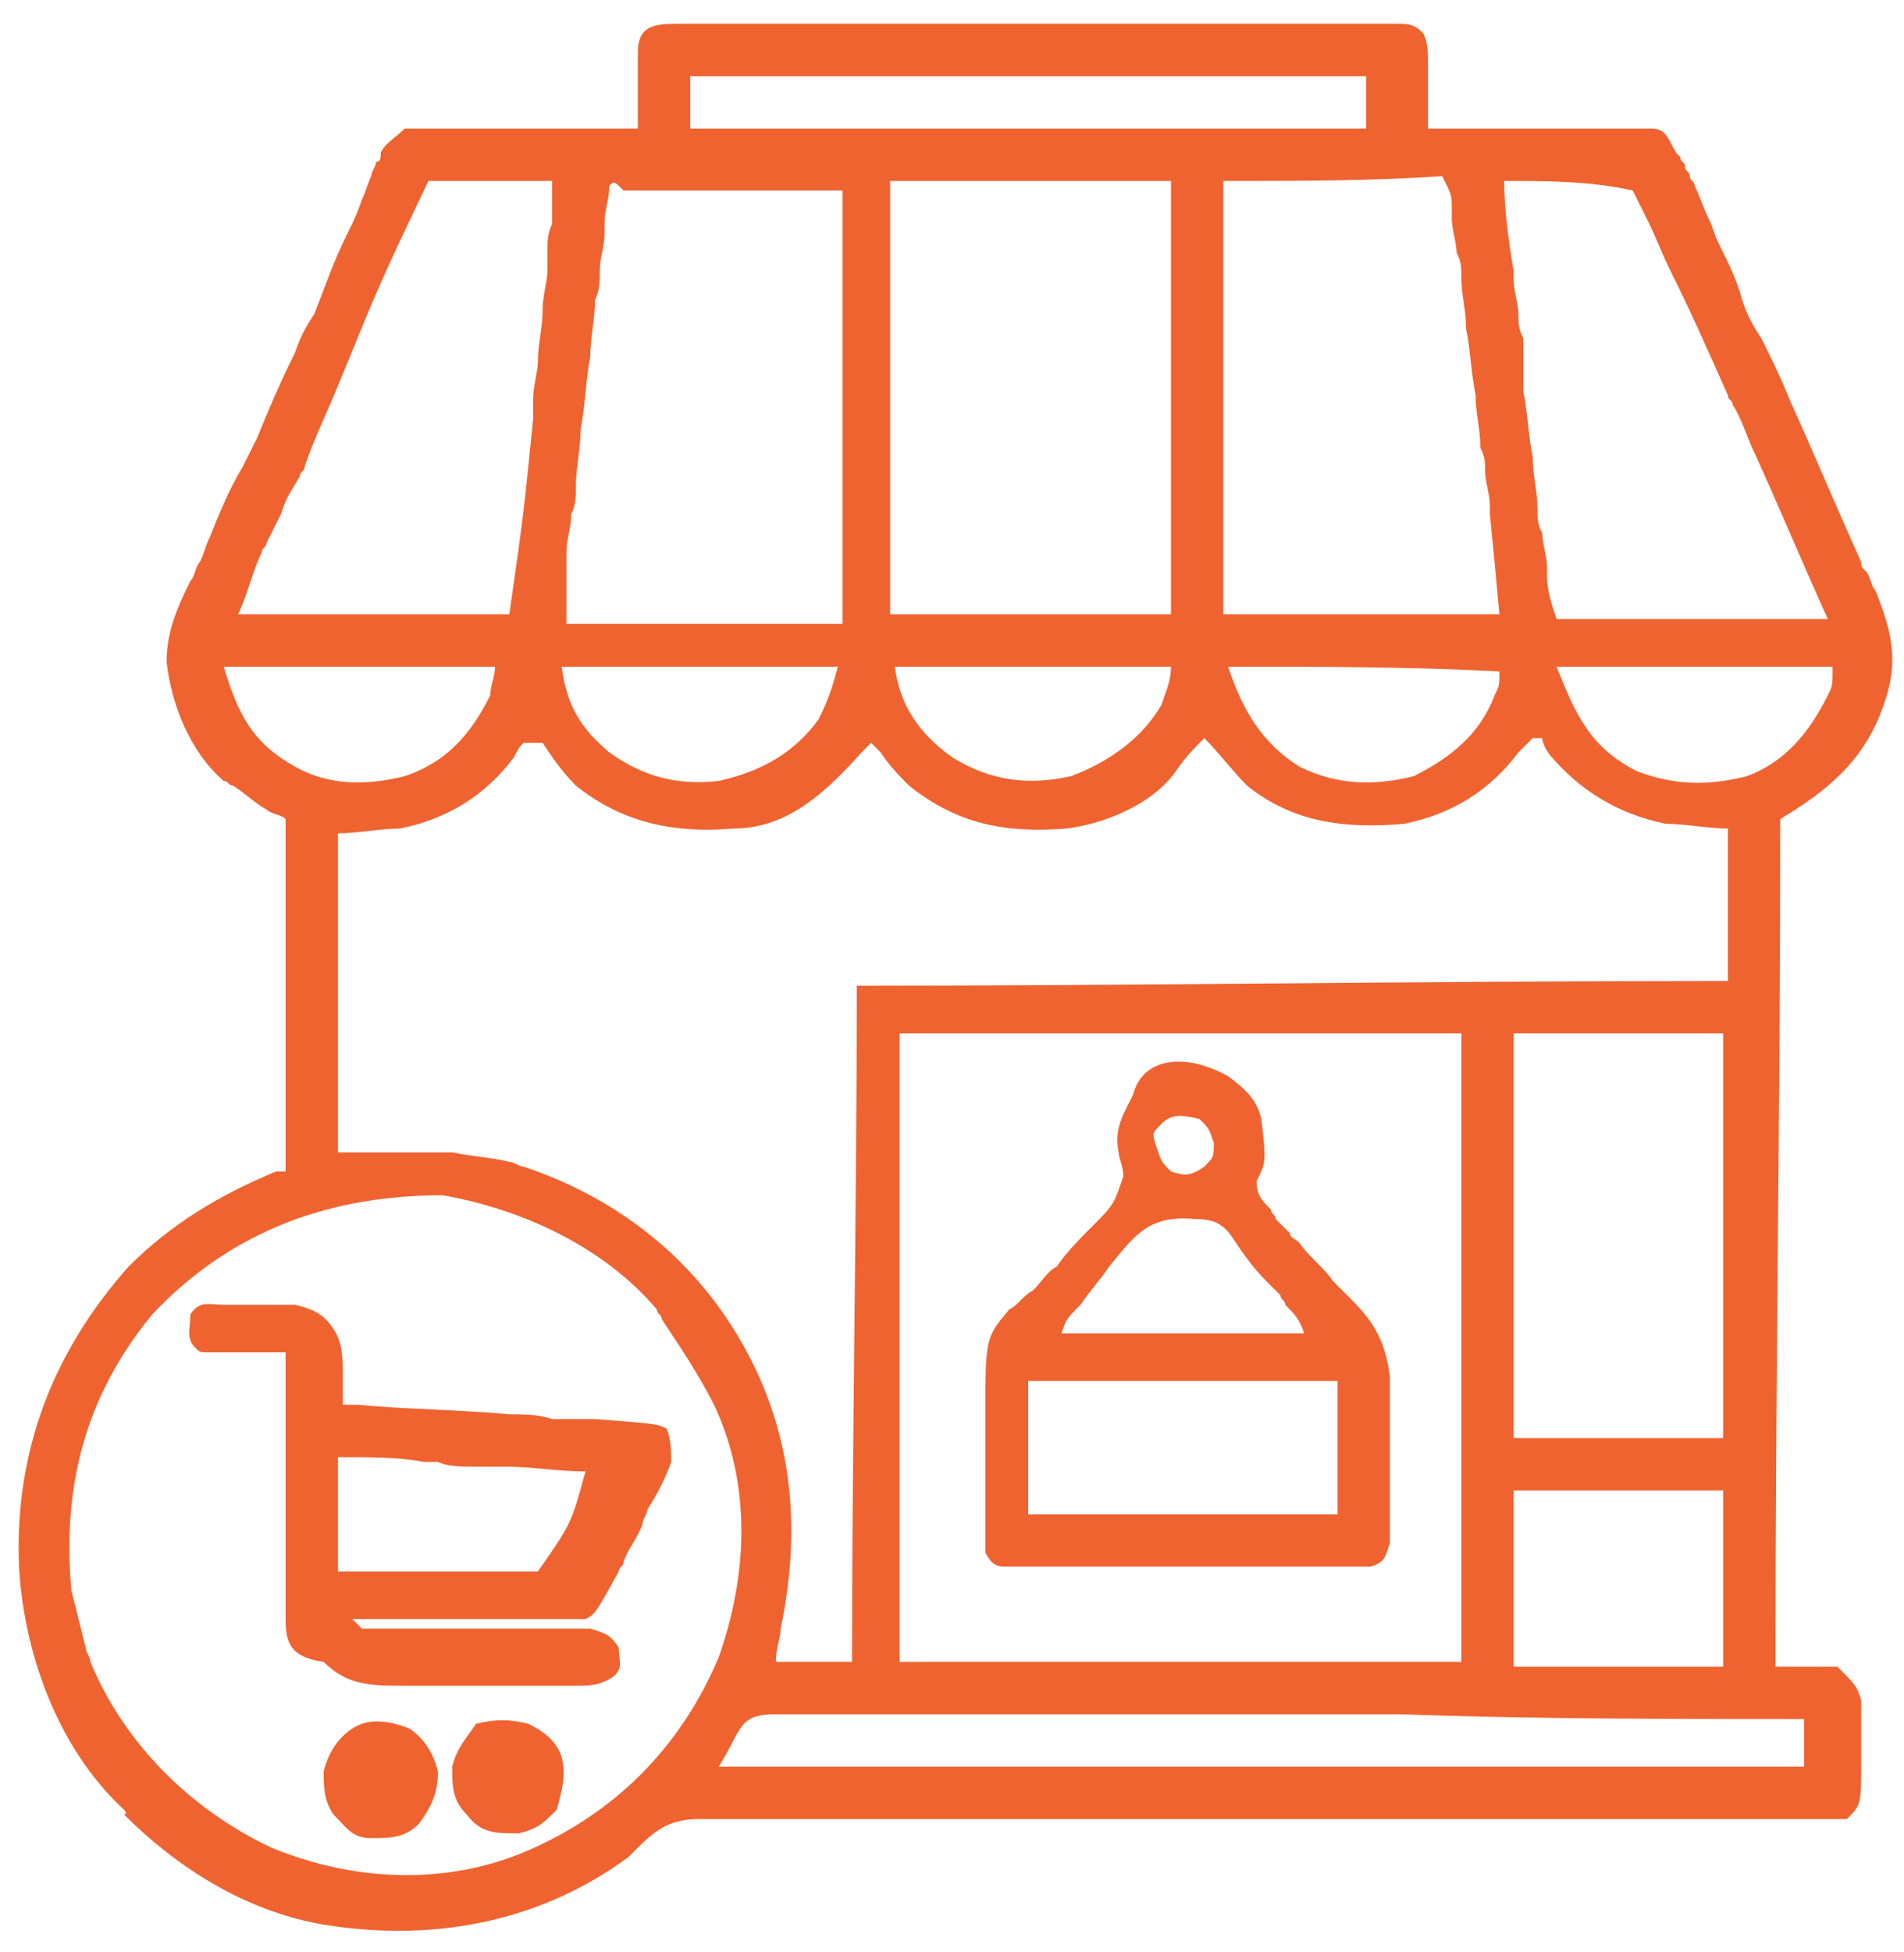
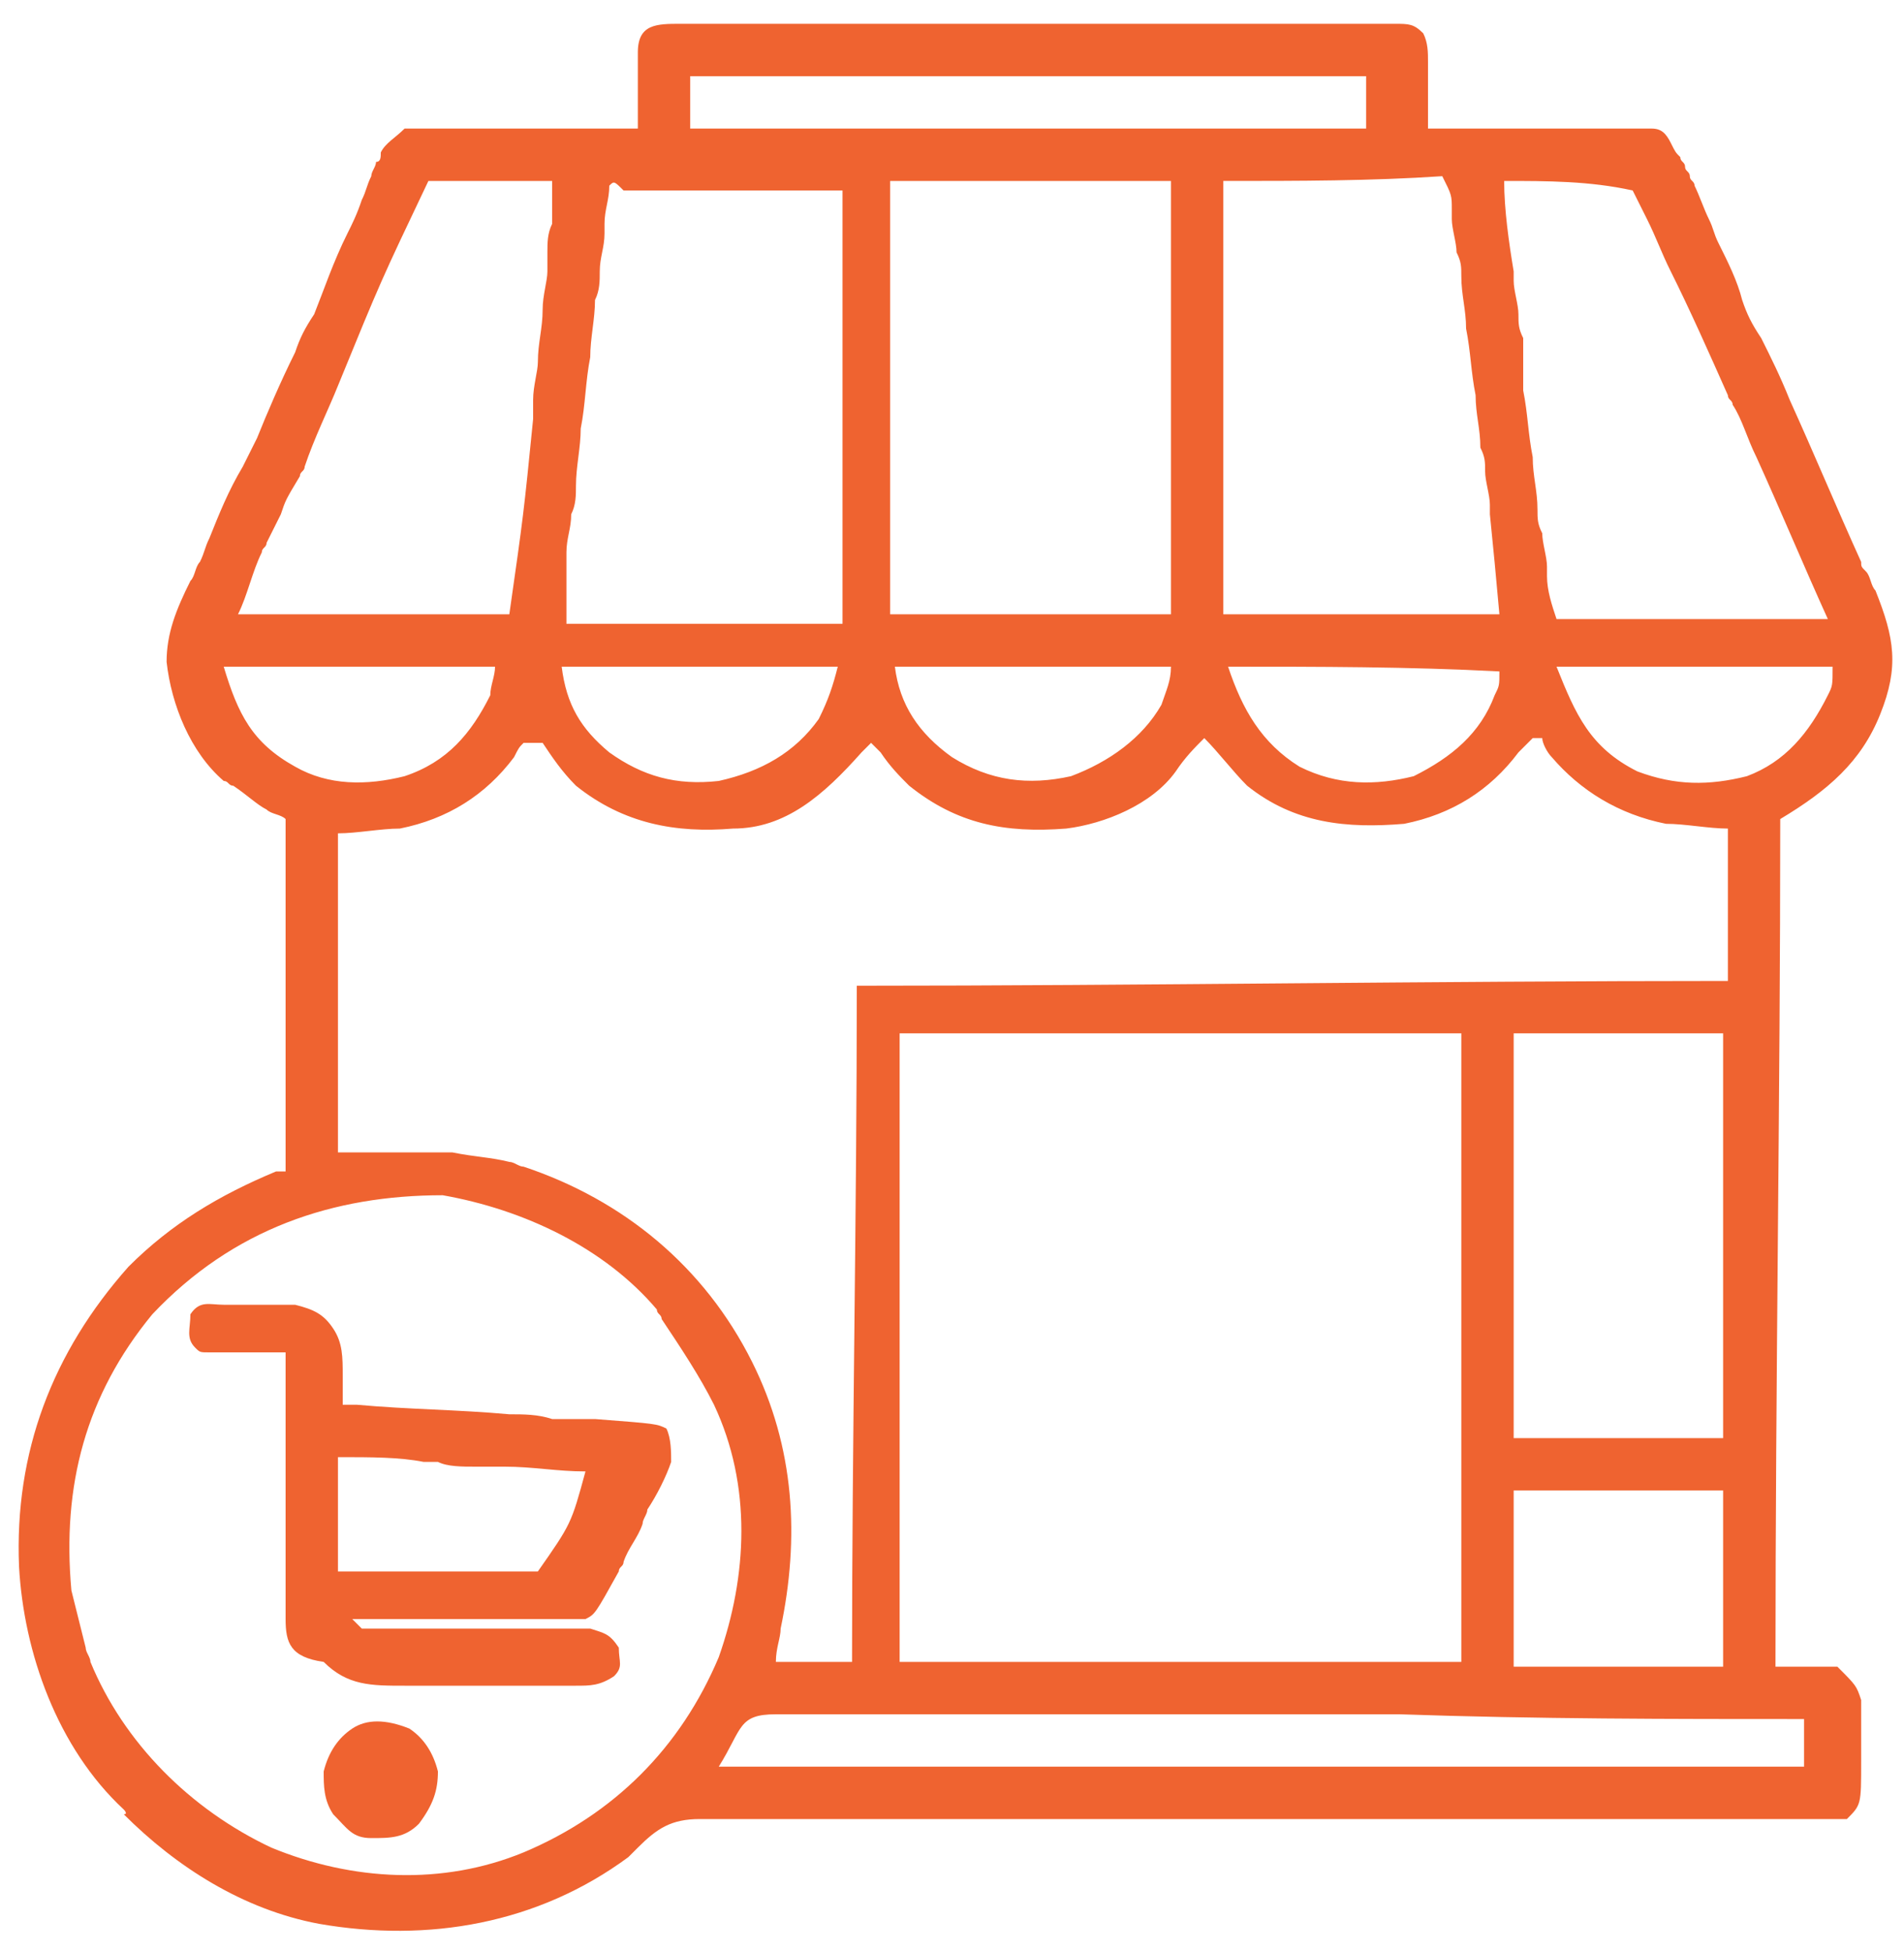
<svg xmlns="http://www.w3.org/2000/svg" id="Layer_1" x="0px" y="0px" viewBox="0 0 40 41" style="enable-background:new 0 0 40 41;" xml:space="preserve">
  <style type="text/css">	.st0{fill:#EF6330;}</style>
  <g>
    <path class="st0" d="M14.3,0.5c0.1,0,0.1,0,0.2,0c0.2,0,0.4,0,0.7,0c0.2,0,0.3,0,0.5,0c0.4,0,0.9,0,1.3,0s0.9,0,1.3,0  c0.8,0,1.5,0,2.3,0c0.9,0,1.7,0,2.6,0c0.7,0,1.5,0,2.2,0c0.4,0,0.9,0,1.3,0s0.8,0,1.3,0c0.2,0,0.3,0,0.5,0s0.4,0,0.6,0  c0.1,0,0.1,0,0.2,0c0.3,0,0.4,0,0.6,0.2C30,0.9,30,1.1,30,1.3c0,0.1,0,0.2,0,0.2c0,0.1,0,0.2,0,0.3c0,0.1,0,0.2,0,0.3  c0,0.2,0,0.4,0,0.6c0.1,0,0.1,0,0.2,0c0.6,0,1.1,0,1.7,0c0.3,0,0.6,0,0.9,0c0.3,0,0.7,0,1,0c0.2,0,0.2,0,0.3,0s0.1,0,0.3,0  c0.1,0,0.2,0,0.3,0c0.2,0,0.3,0.1,0.4,0.3s0.1,0.2,0.2,0.3c0,0.1,0.1,0.1,0.1,0.2c0,0.1,0.1,0.1,0.1,0.2c0,0.1,0.1,0.1,0.1,0.2  c0.1,0.2,0.2,0.5,0.3,0.7s0.1,0.3,0.2,0.5c0.2,0.4,0.4,0.8,0.5,1.2c0.1,0.3,0.2,0.5,0.4,0.8c0.2,0.4,0.4,0.8,0.6,1.3  c0.5,1.1,1,2.3,1.5,3.4c0,0.1,0,0.1,0.1,0.2c0.1,0.1,0.1,0.3,0.2,0.4c0.4,1,0.5,1.6,0.1,2.6s-1.1,1.6-2.1,2.2  c0,5.9-0.1,11.7-0.1,17.8c0.4,0,0.9,0,1.3,0c0.4,0.4,0.4,0.4,0.5,0.7c0,0.2,0,0.2,0,0.3c0,0.2,0,0.2,0,0.3s0,0.1,0,0.2  c0,0.2,0,0.3,0,0.5c0,0.9,0,0.9-0.3,1.2c-0.2,0-0.2,0-0.4,0c-0.1,0-0.1,0-0.3,0c-0.1,0-0.1,0-0.3,0s-0.2,0-0.3,0  c-0.3,0-0.6,0-0.8,0c-0.3,0-0.6,0-0.9,0c-0.5,0-1,0-1.6,0c-0.8,0-1.5,0-2.3,0c-1.2,0-2.5,0-3.7,0c-0.1,0-0.1,0-0.2,0  c-1,0-2.1,0-3.1,0c-0.1,0-0.1,0-0.2,0s-0.1,0-0.2,0c-1.2,0-2.4,0-3.7,0c-0.8,0-1.5,0-2.3,0c-0.5,0-1,0-1.6,0c-0.3,0-0.6,0-0.9,0  c-0.3,0-0.6,0-1,0c-0.1,0-0.2,0-0.3,0c-0.6,0-0.9,0.2-1.3,0.6c-0.1,0.1-0.1,0.1-0.2,0.2c-1.9,1.4-4.2,1.8-6.5,1.4  c-1.6-0.3-3-1.2-4.1-2.3c0.1,0,0-0.1,0-0.1c-1.4-1.3-2.1-3.3-2.2-5.1c-0.1-2.4,0.7-4.5,2.3-6.3c0.9-0.9,1.9-1.5,3.1-2  c0.1,0,0.2,0,0.2,0c0-2.4,0-4.9,0-7.4c-0.1-0.1-0.3-0.1-0.4-0.2c-0.2-0.1-0.4-0.3-0.7-0.5c-0.1,0-0.1-0.1-0.2-0.1  c-0.7-0.6-1.1-1.6-1.2-2.5c0-0.6,0.2-1.1,0.5-1.7c0.1-0.1,0.1-0.3,0.2-0.4c0.1-0.2,0.1-0.3,0.2-0.5c0.2-0.5,0.4-1,0.7-1.5  c0.1-0.2,0.2-0.4,0.3-0.6C5.6,8.7,5.9,8,6.2,7.4c0.1-0.3,0.2-0.5,0.4-0.8C6.8,6.1,7,5.5,7.3,4.9c0.1-0.2,0.2-0.4,0.3-0.7  C7.7,4,7.7,3.9,7.8,3.7c0-0.1,0.1-0.2,0.1-0.3C8,3.4,8,3.3,8,3.2C8.1,3,8.3,2.9,8.5,2.7c0.2,0,0.2,0,0.5,0c0.1,0,0.2,0,0.3,0  s0.2,0,0.3,0s0.2,0,0.3,0c0.3,0,0.6,0,0.9,0c0.3,0,0.6,0,0.9,0c0.6,0,1.2,0,1.7,0c0-0.1,0-0.1,0-0.2c0-0.2,0-0.5,0-0.7  c0-0.1,0-0.2,0-0.3c0-0.1,0-0.1,0-0.2s0-0.1,0-0.2C13.4,0.5,13.8,0.5,14.3,0.5z M14.5,1.6c0,0.4,0,0.7,0,1.1c4.7,0,9.4,0,14.2,0  c0-0.4,0-0.7,0-1.1C24.1,1.6,19.4,1.6,14.5,1.6z M9,3.8C8,5.9,8,5.9,7.1,8.1C6.9,8.6,6.6,9.2,6.4,9.8c0,0.1-0.1,0.1-0.1,0.2  C6,10.5,6,10.5,5.9,10.8c-0.1,0.2-0.2,0.4-0.3,0.6c0,0.1-0.1,0.1-0.1,0.2C5.3,12,5.2,12.5,5,12.9c1.9,0,3.7,0,5.7,0  c0.3-2.1,0.3-2.1,0.5-4.1c0-0.1,0-0.3,0-0.4c0-0.3,0.1-0.6,0.1-0.8c0-0.4,0.1-0.7,0.1-1.1c0-0.3,0.1-0.6,0.1-0.8c0-0.1,0-0.3,0-0.4  c0-0.2,0-0.4,0.1-0.6c0-0.1,0-0.2,0-0.3c0-0.3,0-0.3,0-0.6C10.8,3.8,10,3.8,9,3.8z M12.8,3.9c0,0.3-0.1,0.5-0.1,0.8  c0,0.1,0,0.2,0,0.2c0,0.3-0.1,0.5-0.1,0.8c0,0.2,0,0.4-0.1,0.6c0,0.4-0.1,0.8-0.1,1.2c-0.1,0.5-0.1,1-0.2,1.5  c0,0.4-0.1,0.8-0.1,1.2c0,0.2,0,0.4-0.1,0.6c0,0.3-0.1,0.5-0.1,0.8c0,0.1,0,0.2,0,0.2c0,0.1,0,0.1,0,0.2c0,0.1,0,0.1,0,0.2  c0,0.3,0,0.6,0,0.9c1.9,0,3.8,0,5.8,0c0-3,0-6,0-9.1c-0.8,0-1.6,0-2.4,0c-0.2,0-0.5,0-0.7,0S14.2,4,14,4c-0.1,0-0.2,0-0.3,0  s-0.1,0-0.3,0c-0.1,0-0.2,0-0.3,0C12.9,3.8,12.9,3.8,12.8,3.9z M18.7,3.8c0,3,0,6,0,9.1c1.9,0,3.9,0,5.9,0c0-3,0-6,0-9.1  C22.6,3.8,20.7,3.8,18.7,3.8z M25.7,3.8c0,3,0,6,0,9.1c1.9,0,3.8,0,5.8,0c-0.1-1.1-0.1-1.1-0.2-2.1c0-0.1,0-0.2,0-0.2  c0-0.2-0.1-0.5-0.1-0.7s0-0.3-0.1-0.5C31.1,9,31,8.7,31,8.3c-0.1-0.5-0.1-0.9-0.2-1.4c0-0.4-0.1-0.7-0.1-1.1c0-0.2,0-0.3-0.1-0.5  c0-0.2-0.1-0.5-0.1-0.7c0-0.1,0-0.1,0-0.2c0-0.3,0-0.3-0.2-0.7C28.8,3.8,27.3,3.8,25.7,3.8z M31.6,3.8c0,0.6,0.1,1.3,0.2,1.9  c0,0.1,0,0.1,0,0.2c0,0.2,0.1,0.5,0.1,0.7s0,0.3,0.1,0.5c0,0.4,0,0.8,0,1.1c0.1,0.5,0.1,0.9,0.2,1.4c0,0.4,0.1,0.7,0.1,1.1  c0,0.2,0,0.3,0.1,0.5c0,0.2,0.1,0.5,0.1,0.7c0,0.1,0,0.1,0,0.2c0,0.3,0.1,0.6,0.2,0.9c1.9,0,3.7,0,5.7,0c-0.5-1.1-1-2.3-1.5-3.4  c-0.2-0.4-0.3-0.8-0.5-1.1c0-0.1-0.1-0.1-0.1-0.2c-0.4-0.9-0.8-1.8-1.2-2.6c-0.2-0.4-0.3-0.7-0.5-1.1c-0.1-0.2-0.2-0.4-0.3-0.6  C33.4,3.8,32.5,3.8,31.6,3.8z M4.7,14c0.3,1,0.6,1.6,1.5,2.1c0.7,0.4,1.5,0.4,2.3,0.2c0.9-0.3,1.4-0.9,1.8-1.7  c0-0.2,0.1-0.4,0.1-0.6C8.6,14,6.7,14,4.7,14z M11.8,14c0.1,0.8,0.4,1.3,1,1.8c0.7,0.5,1.4,0.7,2.3,0.6c0.9-0.2,1.6-0.6,2.1-1.3  c0.2-0.4,0.3-0.7,0.4-1.1C15.6,14,13.7,14,11.8,14z M18.8,14c0.1,0.8,0.5,1.4,1.2,1.9c0.8,0.5,1.6,0.6,2.5,0.4  c0.8-0.3,1.5-0.8,1.9-1.5c0.1-0.3,0.2-0.5,0.2-0.8C22.6,14,20.7,14,18.8,14z M25.8,14c0.3,0.9,0.7,1.6,1.5,2.1  c0.8,0.4,1.6,0.4,2.4,0.2c0.8-0.4,1.4-0.9,1.7-1.7c0.1-0.2,0.1-0.2,0.1-0.5C29.6,14,27.7,14,25.8,14z M32.7,14  c0.4,1,0.7,1.7,1.7,2.2c0.8,0.3,1.5,0.3,2.3,0.1c0.8-0.3,1.3-0.9,1.7-1.7c0.1-0.2,0.1-0.2,0.1-0.6C36.6,14,34.7,14,32.7,14z   M11,15.6c-0.1,0.1-0.1,0.1-0.2,0.3c-0.6,0.8-1.4,1.3-2.4,1.5c-0.4,0-0.9,0.1-1.3,0.1c0,2.2,0,4.4,0,6.7c0.8,0,1.6,0,2.4,0  c0.5,0.1,0.8,0.1,1.2,0.2c0.1,0,0.2,0.1,0.3,0.1c2.1,0.7,3.8,2.1,4.8,4.1c0.9,1.8,1,3.7,0.6,5.6c0,0.2-0.1,0.4-0.1,0.7  c0.5,0,1,0,1.6,0c0-4.7,0.1-9.4,0.1-14.2c6,0,12.1-0.1,18.3-0.1c0-1,0-2.1,0-3.2c-0.4,0-0.9-0.1-1.3-0.1c-1-0.2-1.8-0.7-2.4-1.4  c-0.1-0.1-0.2-0.3-0.2-0.4c-0.1,0-0.1,0-0.2,0c-0.1,0.1-0.2,0.2-0.3,0.3c-0.6,0.8-1.4,1.3-2.4,1.5c-1.2,0.1-2.3,0-3.3-0.8  c-0.3-0.3-0.6-0.7-0.9-1c-0.2,0.2-0.4,0.4-0.6,0.7c-0.5,0.7-1.5,1.1-2.3,1.2c-1.3,0.1-2.3-0.1-3.3-0.9c-0.2-0.2-0.4-0.4-0.6-0.7  c-0.1-0.1-0.2-0.2-0.2-0.2c-0.1,0.1-0.1,0.1-0.2,0.2c-0.8,0.9-1.6,1.6-2.7,1.6c-1.2,0.1-2.3-0.1-3.3-0.9c-0.3-0.3-0.5-0.6-0.7-0.9  C11.2,15.6,11.1,15.6,11,15.6z M18.9,21.7c0,4.4,0,8.7,0,13.2c3.9,0,7.8,0,11.8,0c0-4.4,0-8.7,0-13.2C26.8,21.7,23,21.7,18.9,21.7z   M31.8,21.7c0,2.8,0,5.6,0,8.5c1.5,0,2.9,0,4.4,0c0-2.8,0-5.6,0-8.5C34.8,21.7,33.3,21.7,31.8,21.7z M3.2,27.6  c-1.4,1.7-1.9,3.6-1.7,5.8c0.1,0.4,0.2,0.8,0.3,1.2c0,0.1,0.1,0.2,0.1,0.3C2.6,36.6,4,38,5.7,38.8c1.7,0.7,3.6,0.8,5.3,0.1  c1.9-0.8,3.3-2.2,4.1-4.1c0.6-1.7,0.7-3.6-0.1-5.3c-0.3-0.6-0.7-1.2-1.1-1.8c0-0.1-0.1-0.1-0.1-0.2c-1.1-1.3-2.8-2.1-4.5-2.4  C7,25.1,4.9,25.8,3.2,27.6z M31.8,31.3c0,1.2,0,2.4,0,3.7c1.5,0,2.9,0,4.4,0c0-1.2,0-2.4,0-3.7C34.8,31.3,33.3,31.3,31.8,31.3z   M15.1,37.1c7.5,0,15,0,22.8,0c0-0.3,0-0.7,0-1c-2.8,0-5.6,0-8.5-0.1c-0.3,0-0.7,0-1,0c-0.1,0-0.1,0-0.2,0c-1.1,0-2.1,0-3.2,0  s-2.2,0-3.3,0c-0.7,0-1.4,0-2,0c-0.5,0-1,0-1.6,0c-0.2,0-0.4,0-0.6,0c-0.3,0-0.6,0-0.9,0c-0.1,0-0.2,0-0.3,0  C15.5,36,15.6,36.3,15.1,37.1z" />
-     <path class="st0" d="M25.8,22.6c0.4,0.3,0.6,0.5,0.7,0.9c0.1,0.9,0.1,0.9-0.1,1.3c0,0.3,0.1,0.4,0.3,0.6c0,0.1,0.1,0.1,0.1,0.2  c0.1,0.1,0.2,0.2,0.3,0.3c0,0.1,0.1,0.1,0.2,0.2c0.2,0.3,0.5,0.5,0.7,0.8c0.2,0.2,0.2,0.2,0.4,0.4c0.5,0.5,0.7,0.9,0.8,1.6  c0,0.4,0,0.8,0,1.2c0,0.3,0,0.6,0,0.9c0,0.2,0,0.4,0,0.6c0,0.1,0,0.1,0,0.3c0,0.1,0,0.2,0,0.3c0,0.1,0,0.1,0,0.2  c-0.1,0.3-0.1,0.4-0.4,0.5c-0.3,0-0.5,0-0.8,0c-0.1,0-0.2,0-0.2,0c-0.3,0-0.5,0-0.8,0c-0.2,0-0.4,0-0.5,0c-0.4,0-0.8,0-1.1,0  c-0.5,0-1,0-1.4,0s-0.7,0-1.1,0c-0.2,0-0.4,0-0.5,0c-0.2,0-0.5,0-0.7,0c-0.1,0-0.1,0-0.2,0s-0.1,0-0.2,0s-0.1,0-0.2,0  c-0.2,0-0.3-0.1-0.4-0.3c0-0.2,0-0.2,0-0.4c0-0.1,0-0.2,0-0.3c0-0.1,0-0.2,0-0.3c0-0.1,0-0.2,0-0.3c0-0.2,0-0.4,0-0.6  c0-0.3,0-0.6,0-0.9c0-1.7,0-1.7,0.5-2.3c0.2-0.1,0.3-0.3,0.5-0.4c0.2-0.2,0.3-0.4,0.5-0.5c0.2-0.3,0.5-0.6,0.7-0.8  c0.5-0.5,0.5-0.5,0.7-1.1c0-0.2-0.1-0.4-0.1-0.5c-0.1-0.5,0.1-0.8,0.3-1.2C24,22.2,24.9,22.1,25.8,22.6z M24.4,23.6  c-0.2,0.2-0.2,0.2-0.1,0.5s0.1,0.3,0.3,0.5c0.3,0.1,0.4,0.1,0.7-0.1c0.2-0.2,0.2-0.2,0.2-0.5c-0.1-0.3-0.1-0.3-0.3-0.5  C24.8,23.4,24.6,23.4,24.4,23.6z M23.3,26.6c-0.2,0.3-0.4,0.5-0.6,0.8c-0.3,0.3-0.3,0.3-0.4,0.6c1.7,0,3.3,0,5.1,0  c-0.1-0.3-0.2-0.4-0.4-0.6c0-0.1-0.1-0.1-0.1-0.2c-0.1-0.1-0.2-0.2-0.3-0.3c-0.3-0.3-0.5-0.6-0.7-0.9s-0.4-0.4-0.8-0.4  C24.1,25.5,23.8,26,23.3,26.6z M21.6,29c0,0.9,0,1.9,0,2.8c2.1,0,4.3,0,6.5,0c0-0.9,0-1.9,0-2.8C25.9,29,23.8,29,21.6,29z" />
    <path class="st0" d="M4.7,27.4c0.1,0,0.2,0,0.3,0c0.1,0,0.1,0,0.3,0c0.1,0,0.2,0,0.3,0c0.1,0,0.2,0,0.3,0c0.1,0,0.2,0,0.3,0  c0.4,0.1,0.6,0.2,0.8,0.5c0.2,0.3,0.2,0.6,0.2,1c0,0.1,0,0.2,0,0.3c0,0.1,0,0.2,0,0.3c0.1,0,0.2,0,0.3,0c1.1,0.1,2.1,0.1,3.2,0.2  c0.3,0,0.6,0,0.9,0.1c0.2,0,0.4,0,0.6,0c0.1,0,0.2,0,0.3,0c1.3,0.1,1.3,0.1,1.5,0.2c0.1,0.2,0.1,0.5,0.1,0.7  c-0.1,0.3-0.3,0.7-0.5,1c0,0.1-0.1,0.2-0.1,0.3c-0.1,0.3-0.3,0.5-0.4,0.8c0,0.1-0.1,0.1-0.1,0.2c-0.5,0.9-0.5,0.9-0.7,1  c-0.2,0-0.3,0-0.5,0c-0.1,0-0.2,0-0.3,0s-0.2,0-0.3,0s-0.2,0-0.3,0c-0.3,0-0.6,0-0.9,0c-0.3,0-0.6,0-0.9,0c-0.6,0-1.1,0-1.7,0  c0.1,0.1,0.1,0.1,0.2,0.2c0.2,0,0.2,0,0.5,0c0.1,0,0.1,0,0.3,0c0.1,0,0.2,0,0.3,0c0.2,0,0.3,0,0.5,0c0.4,0,0.8,0,1.2,0  c0.3,0,0.6,0,0.9,0c0.2,0,0.3,0,0.5,0c0.1,0,0.1,0,0.3,0c0.1,0,0.1,0,0.3,0c0.3,0.1,0.4,0.1,0.6,0.4c0,0.3,0.1,0.4-0.1,0.6  c-0.3,0.2-0.5,0.2-0.8,0.2c-0.1,0-0.1,0-0.3,0c-0.1,0-0.2,0-0.3,0c-0.2,0-0.2,0-0.3,0c-0.2,0-0.4,0-0.7,0s-0.6,0-0.9,0  c-0.3,0-0.5,0-0.8,0c-0.1,0-0.2,0-0.3,0c-0.7,0-1.2,0-1.7-0.5C6.1,34.8,6,34.5,6,34c0-0.1,0-0.1,0-0.2c0-0.2,0-0.4,0-0.6  c0-0.1,0-0.3,0-0.4c0-0.4,0-0.7,0-1.1s0-0.7,0-1.1c0-0.7,0-1.4,0-2.2c-0.1,0-0.1,0-0.2,0c-0.2,0-0.5,0-0.7,0c-0.1,0-0.1,0-0.3,0  c-0.1,0-0.1,0-0.2,0s-0.2,0-0.2,0c-0.2,0-0.2,0-0.3-0.1C3.9,28.1,4,27.9,4,27.6C4.2,27.3,4.4,27.4,4.7,27.4z M7.1,30.6  c0,0.8,0,1.6,0,2.4c1.4,0,2.8,0,4.2,0c0.7-1,0.7-1,1-2.1c-0.6,0-1.1-0.1-1.7-0.1c-0.2,0-0.4,0-0.6,0c-0.3,0-0.6,0-0.8-0.1  c-0.1,0-0.2,0-0.3,0C8.4,30.6,7.8,30.6,7.1,30.6z" />
-     <path class="st0" d="M11.1,36.2c0.4,0.2,0.6,0.4,0.7,0.7c0.1,0.4,0,0.7-0.1,1.1c-0.3,0.3-0.4,0.4-0.8,0.5c-0.5,0-0.8,0-1.1-0.4  c-0.3-0.3-0.3-0.6-0.3-1c0.1-0.4,0.3-0.6,0.5-0.9C10.4,36.1,10.7,36.1,11.1,36.2z" />
    <path class="st0" d="M8.6,36.3c0.3,0.2,0.5,0.5,0.6,0.9c0,0.4-0.1,0.7-0.4,1.1c-0.3,0.3-0.6,0.3-1,0.3c-0.4,0-0.5-0.2-0.8-0.5  c-0.2-0.3-0.2-0.6-0.2-0.9c0.1-0.4,0.3-0.7,0.6-0.9C7.7,36.1,8.1,36.1,8.6,36.3z M7.9,37.3C8,37.4,8,37.4,8,37.4L7.9,37.3z" />
  </g>
</svg>